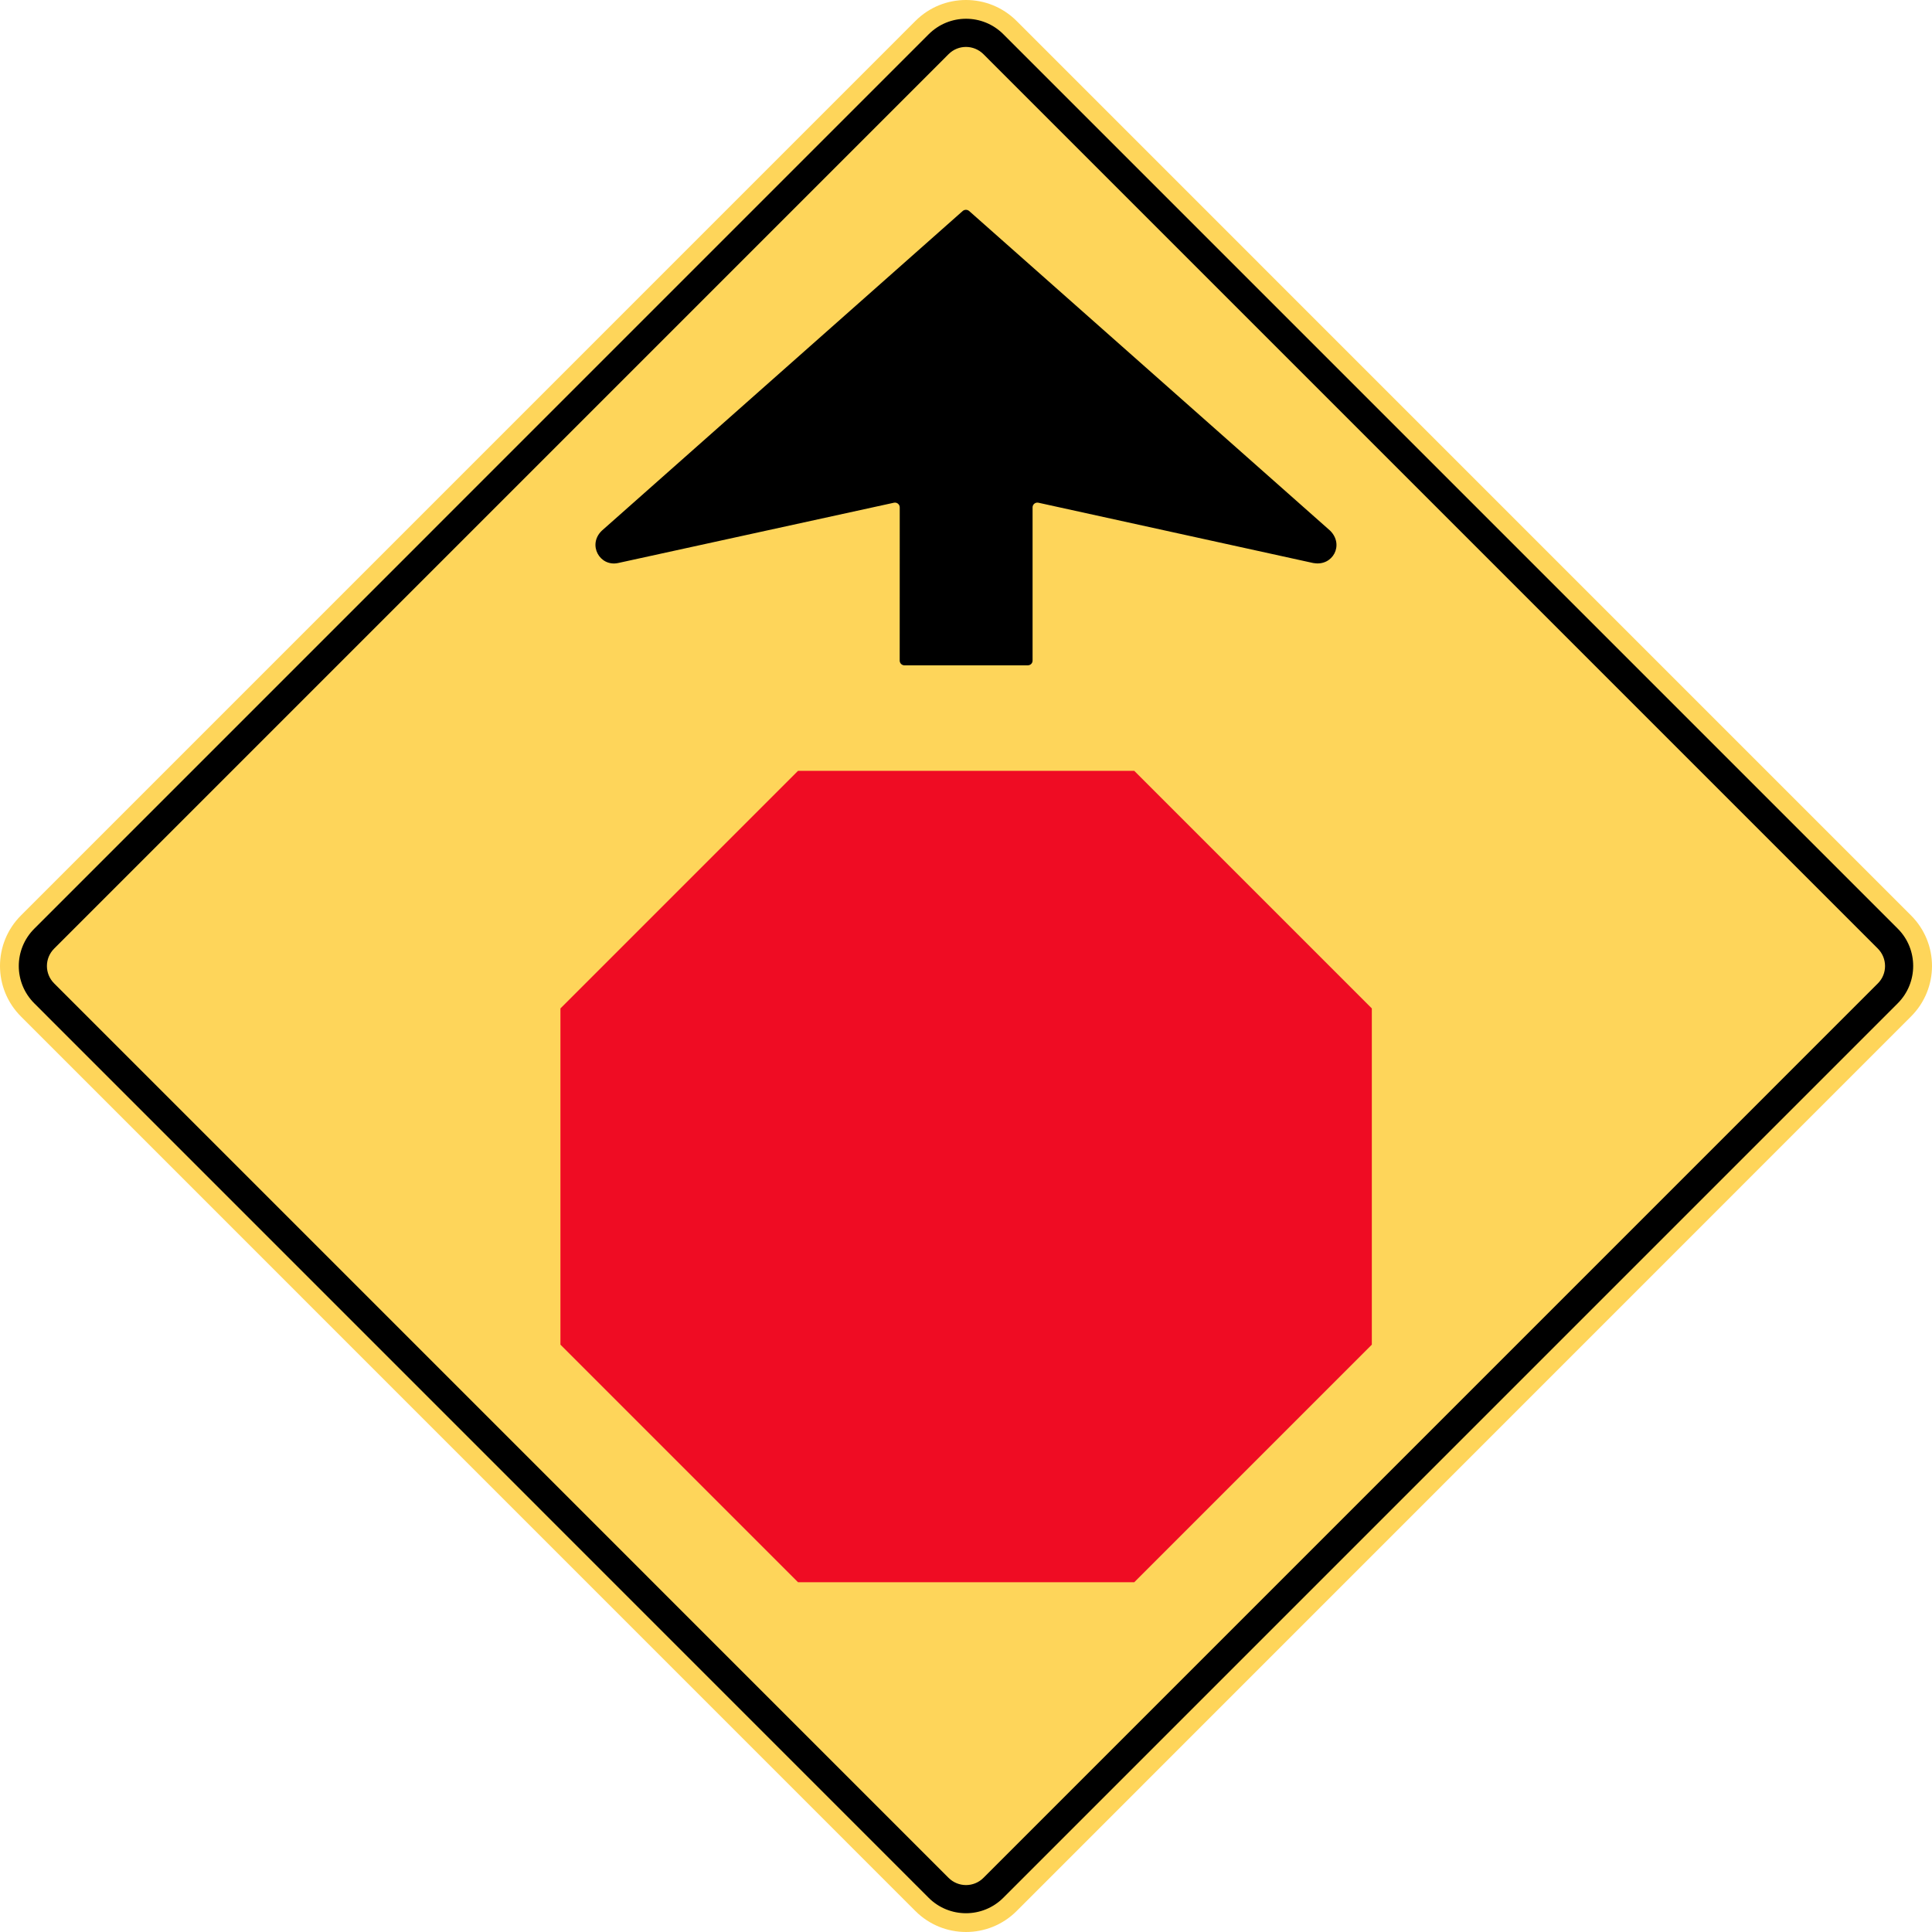
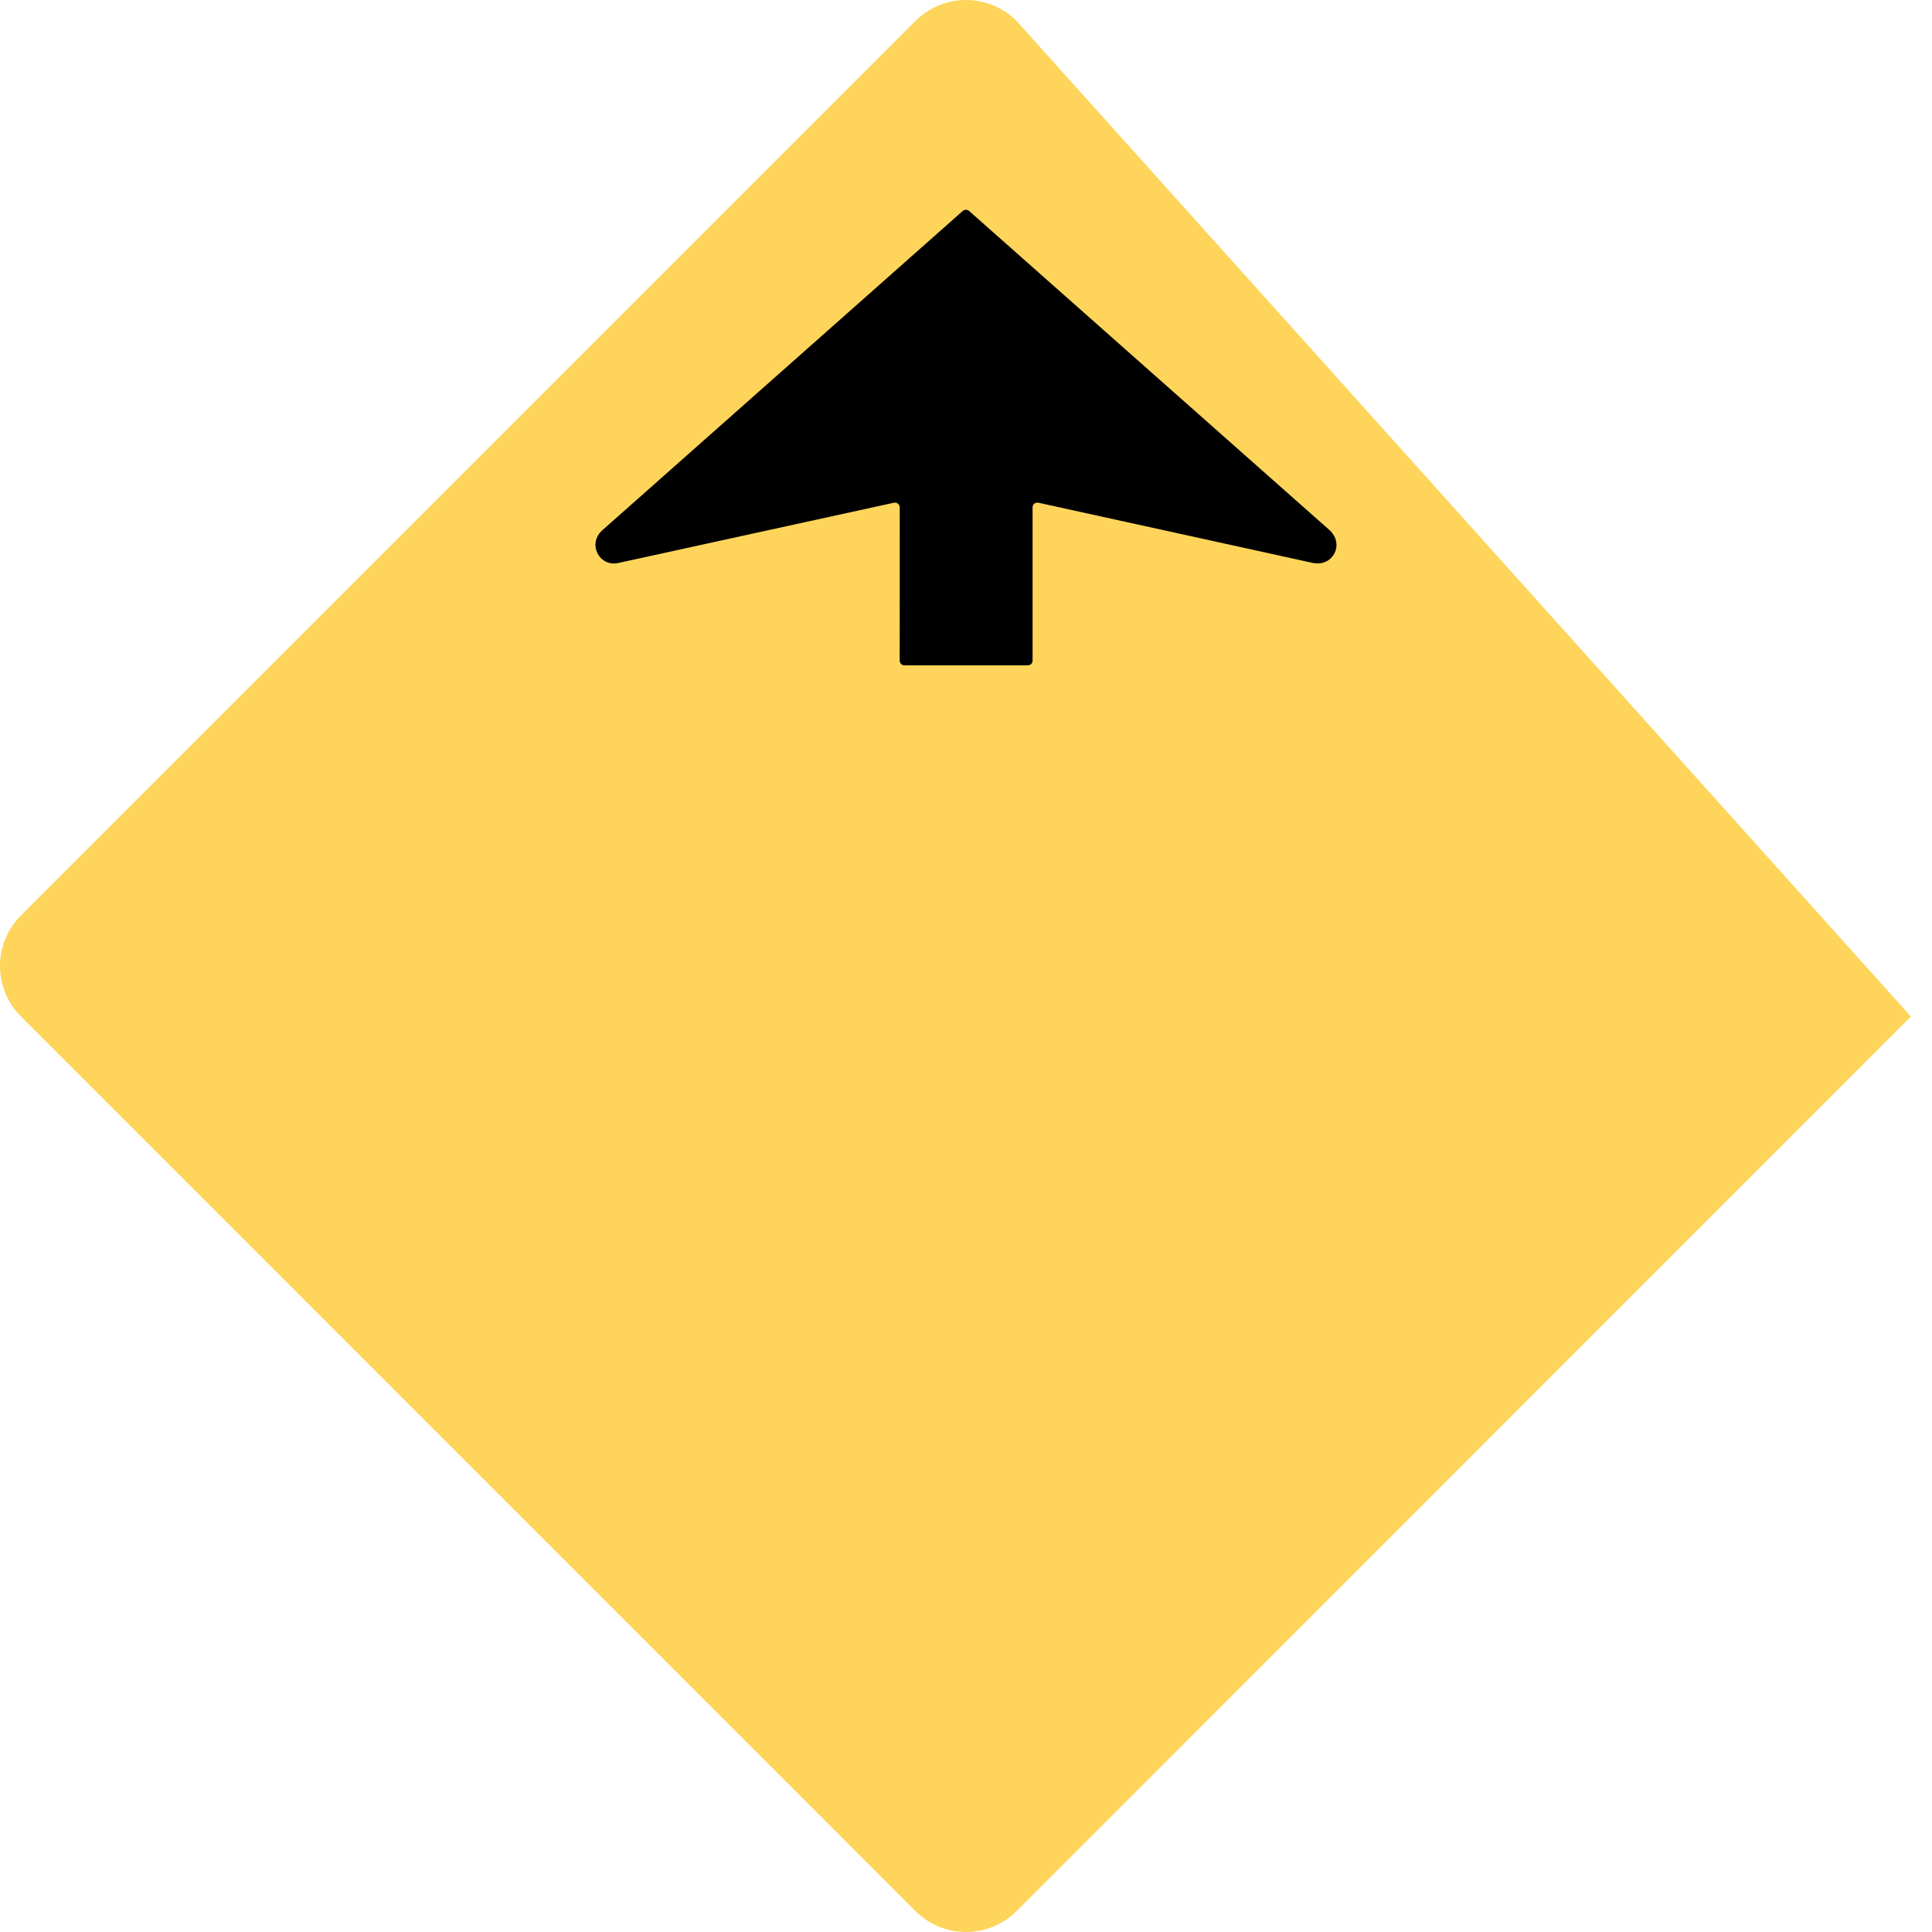
<svg xmlns="http://www.w3.org/2000/svg" xml:space="preserve" style="overflow:visible;enable-background:new 0 0 1000 1000;" viewBox="0 0 1000 1000" height="1000" width="1000" id="Layer_1" version="1.1">
  <defs id="defs4111" />
-   <path id="path4102" d="M10.875,473.808  c-14.505,14.502-14.505,37.89,0.034,52.395L473.79,989.128  c14.486,14.489,37.942,14.489,52.392,0.035l462.915-462.996  c14.521-14.453,14.537-37.857,0.052-52.341L526.182,10.846  c-14.453-14.452-37.89-14.47-52.359,0L10.875,473.808z" style="fill-rule:evenodd;clip-rule:evenodd;fill:#fed55a;fill-opacity:1" />
-   <path id="path4104" d="M17.75,480.684L480.682,17.737  c10.684-10.68,27.96-10.716,38.641-0.033l462.969,462.979  c10.646,10.646,10.627,27.98-0.038,38.64L519.306,982.288  c-10.664,10.663-27.978,10.665-38.659-0.019L17.767,519.34  C7.033,508.643,7.053,491.383,17.75,480.684 M28.03,490.999  c-4.991,4.991-4.991,13.019,0,18.01L490.964,971.957  c4.991,4.991,13.07,5.007,18.044,0.035l462.985-462.997  c4.973-4.975,4.921-13.021-0.019-17.996l-462.969-462.979  c-4.975-4.941-13.019-4.994-18.01,0L28.03,490.999" style="fill-rule:evenodd;clip-rule:evenodd;" />
+   <path id="path4102" d="M10.875,473.808  c-14.505,14.502-14.505,37.89,0.034,52.395L473.79,989.128  c14.486,14.489,37.942,14.489,52.392,0.035l462.915-462.996  L526.182,10.846  c-14.453-14.452-37.89-14.47-52.359,0L10.875,473.808z" style="fill-rule:evenodd;clip-rule:evenodd;fill:#fed55a;fill-opacity:1" />
  <path id="path4108" d="M501.62,109.205l186.857,165.469  c7.401,7.365,1.311,18.519-8.499,16.773c-0.067,0-0.067,0-0.138,0l-142.375-31.24  c-1.555-0.331-3.006,0.838-3.006,2.411v79.305c0,1.361-1.081,2.444-2.443,2.444  l-63.891,0.017c-1.344-0.017-2.427-1.1-2.443-2.44l0.019-79.325  c0-1.571-1.449-2.739-3.003-2.408L319.938,291.418  c-9.547,2.04-15.936-9.513-8.448-16.722l186.814-165.492  C499.245,108.403,500.661,108.387,501.62,109.205" style="fill-rule:evenodd;clip-rule:evenodd;" />
-   <polygon style="fill:#ef0c23;fill-opacity:1;fill-rule:evenodd;stroke:none;stroke-width:0.18;stroke-linecap:butt;stroke-linejoin:bevel;overflow:visible" points="127.98,286.25 245.88,168.35 412.74,168.35 530.64,286.25 530.64,453.11 412.74,571.01 245.88,571.01 127.98,453.11 127.98,286.25 " id="polygon3519" transform="matrix(1.043,0,0,1.043,156.598,223.396)" />
</svg>